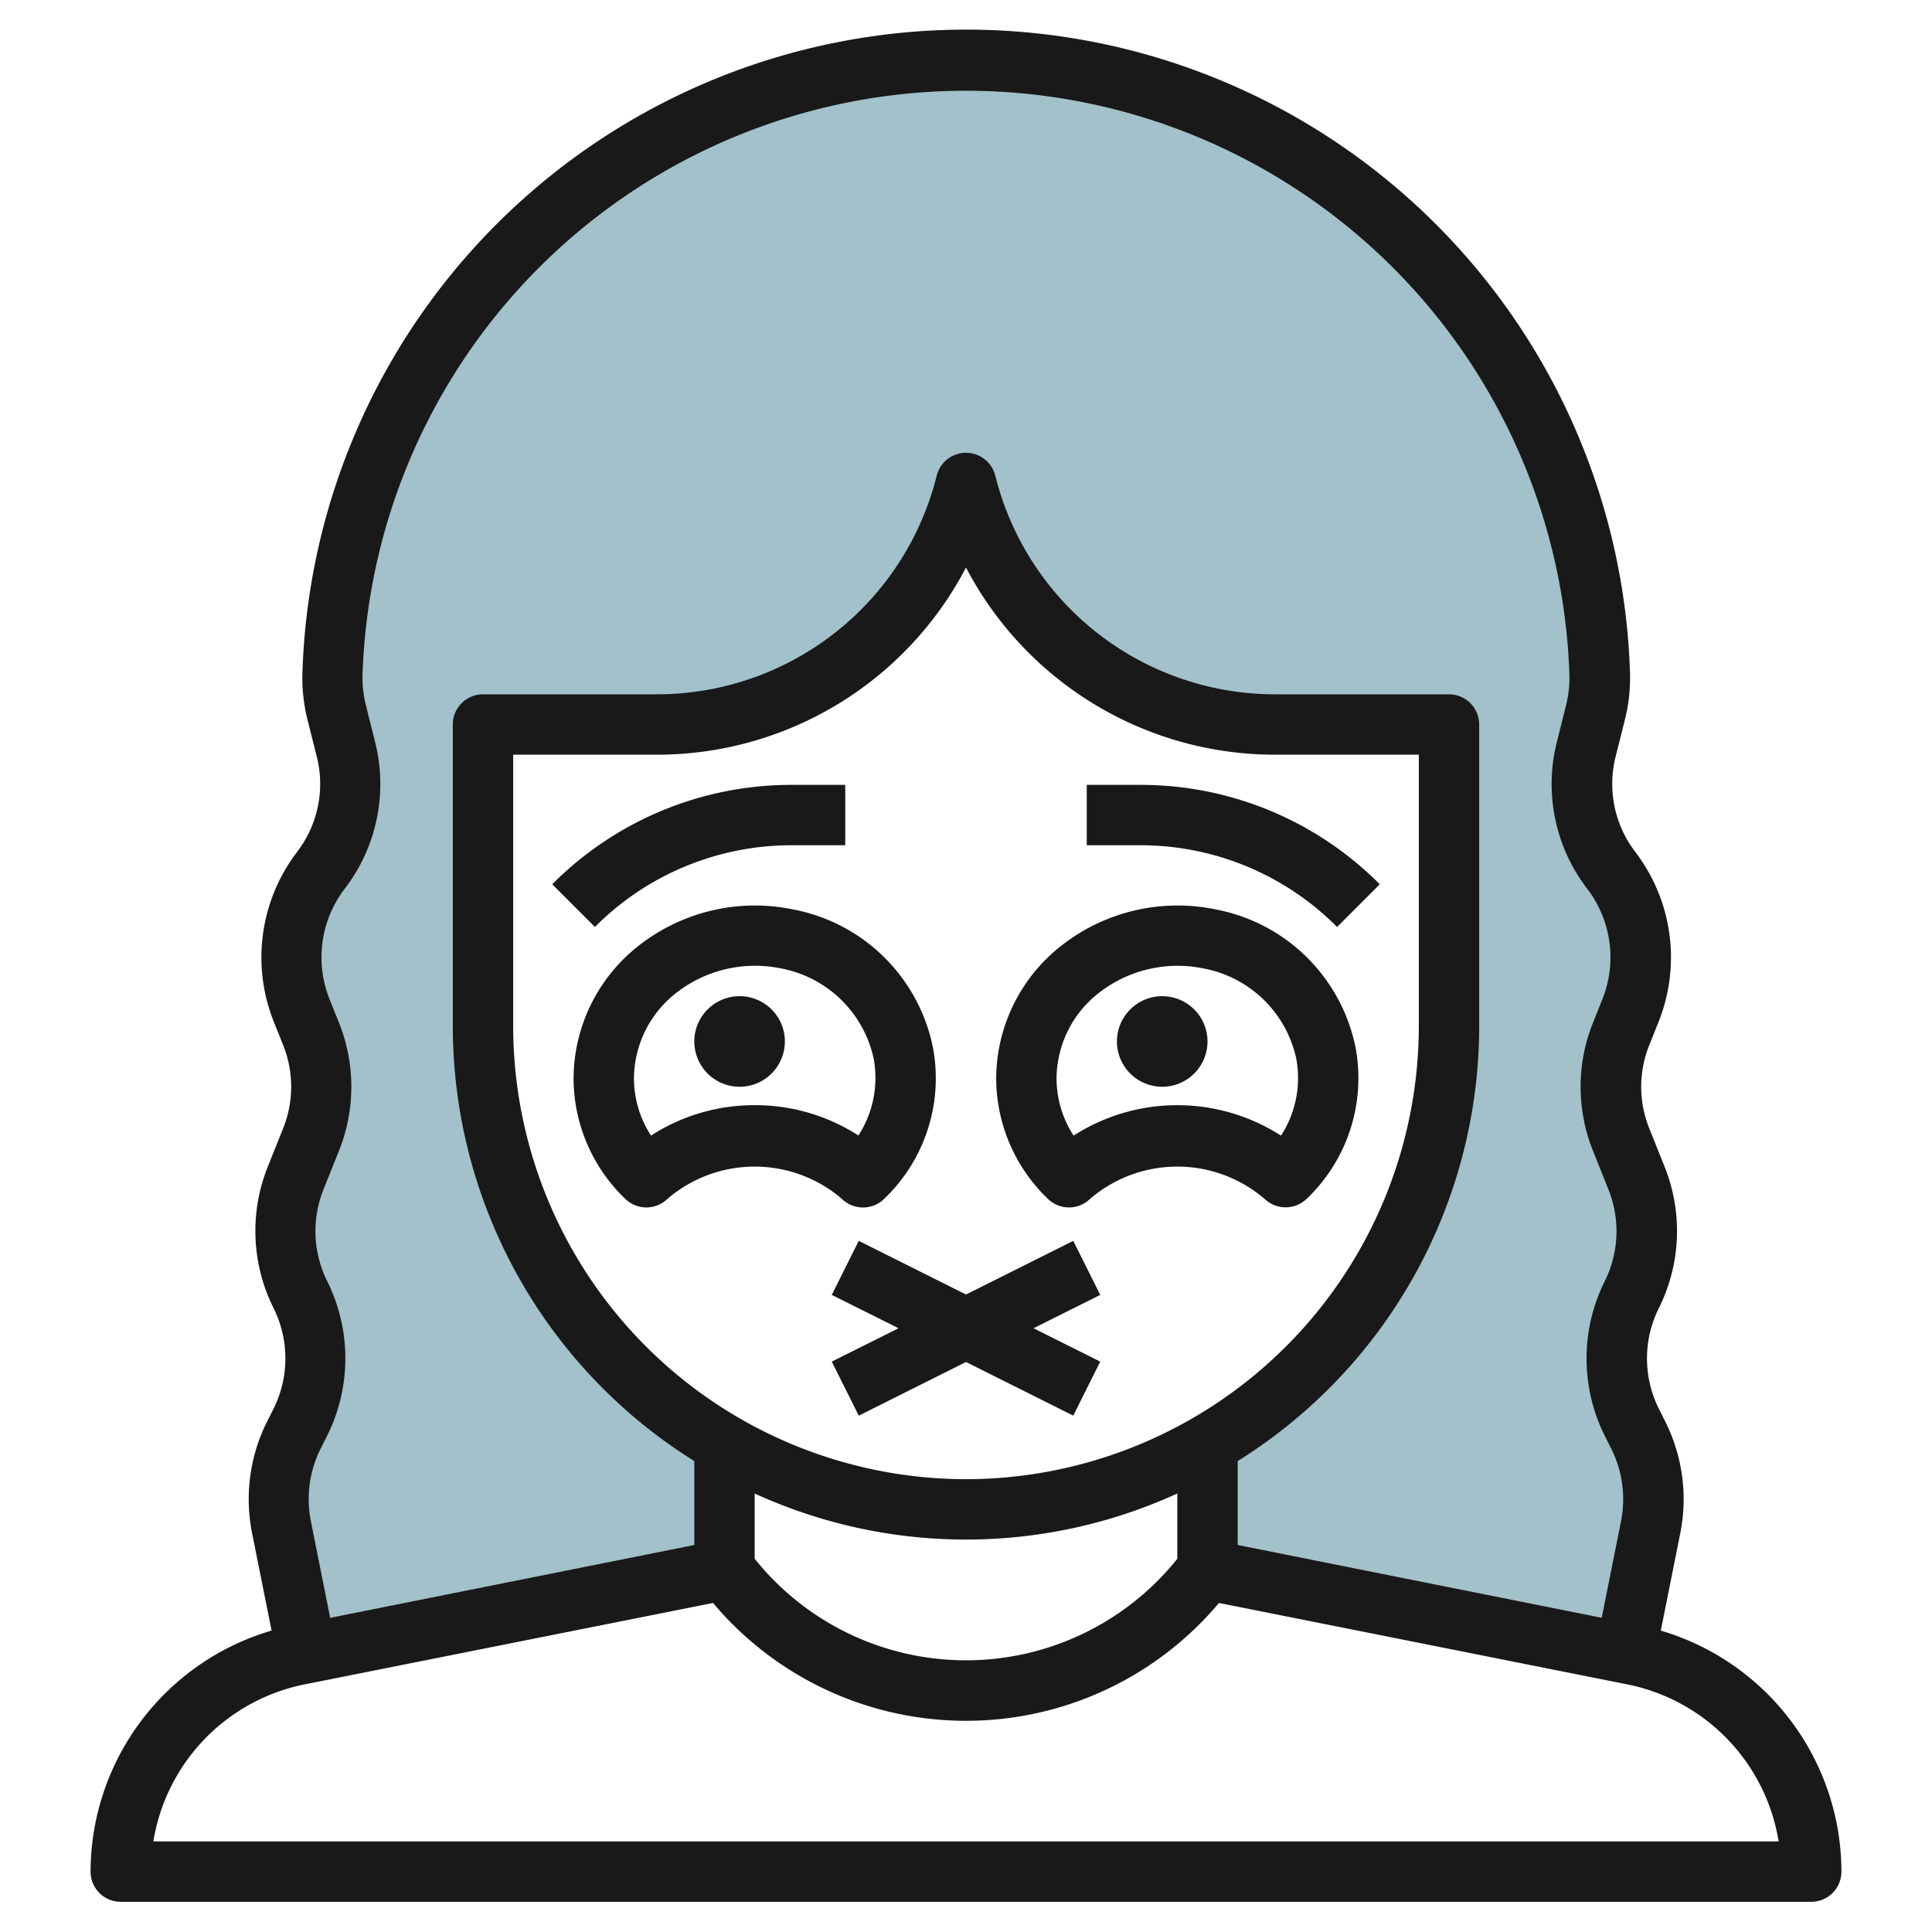
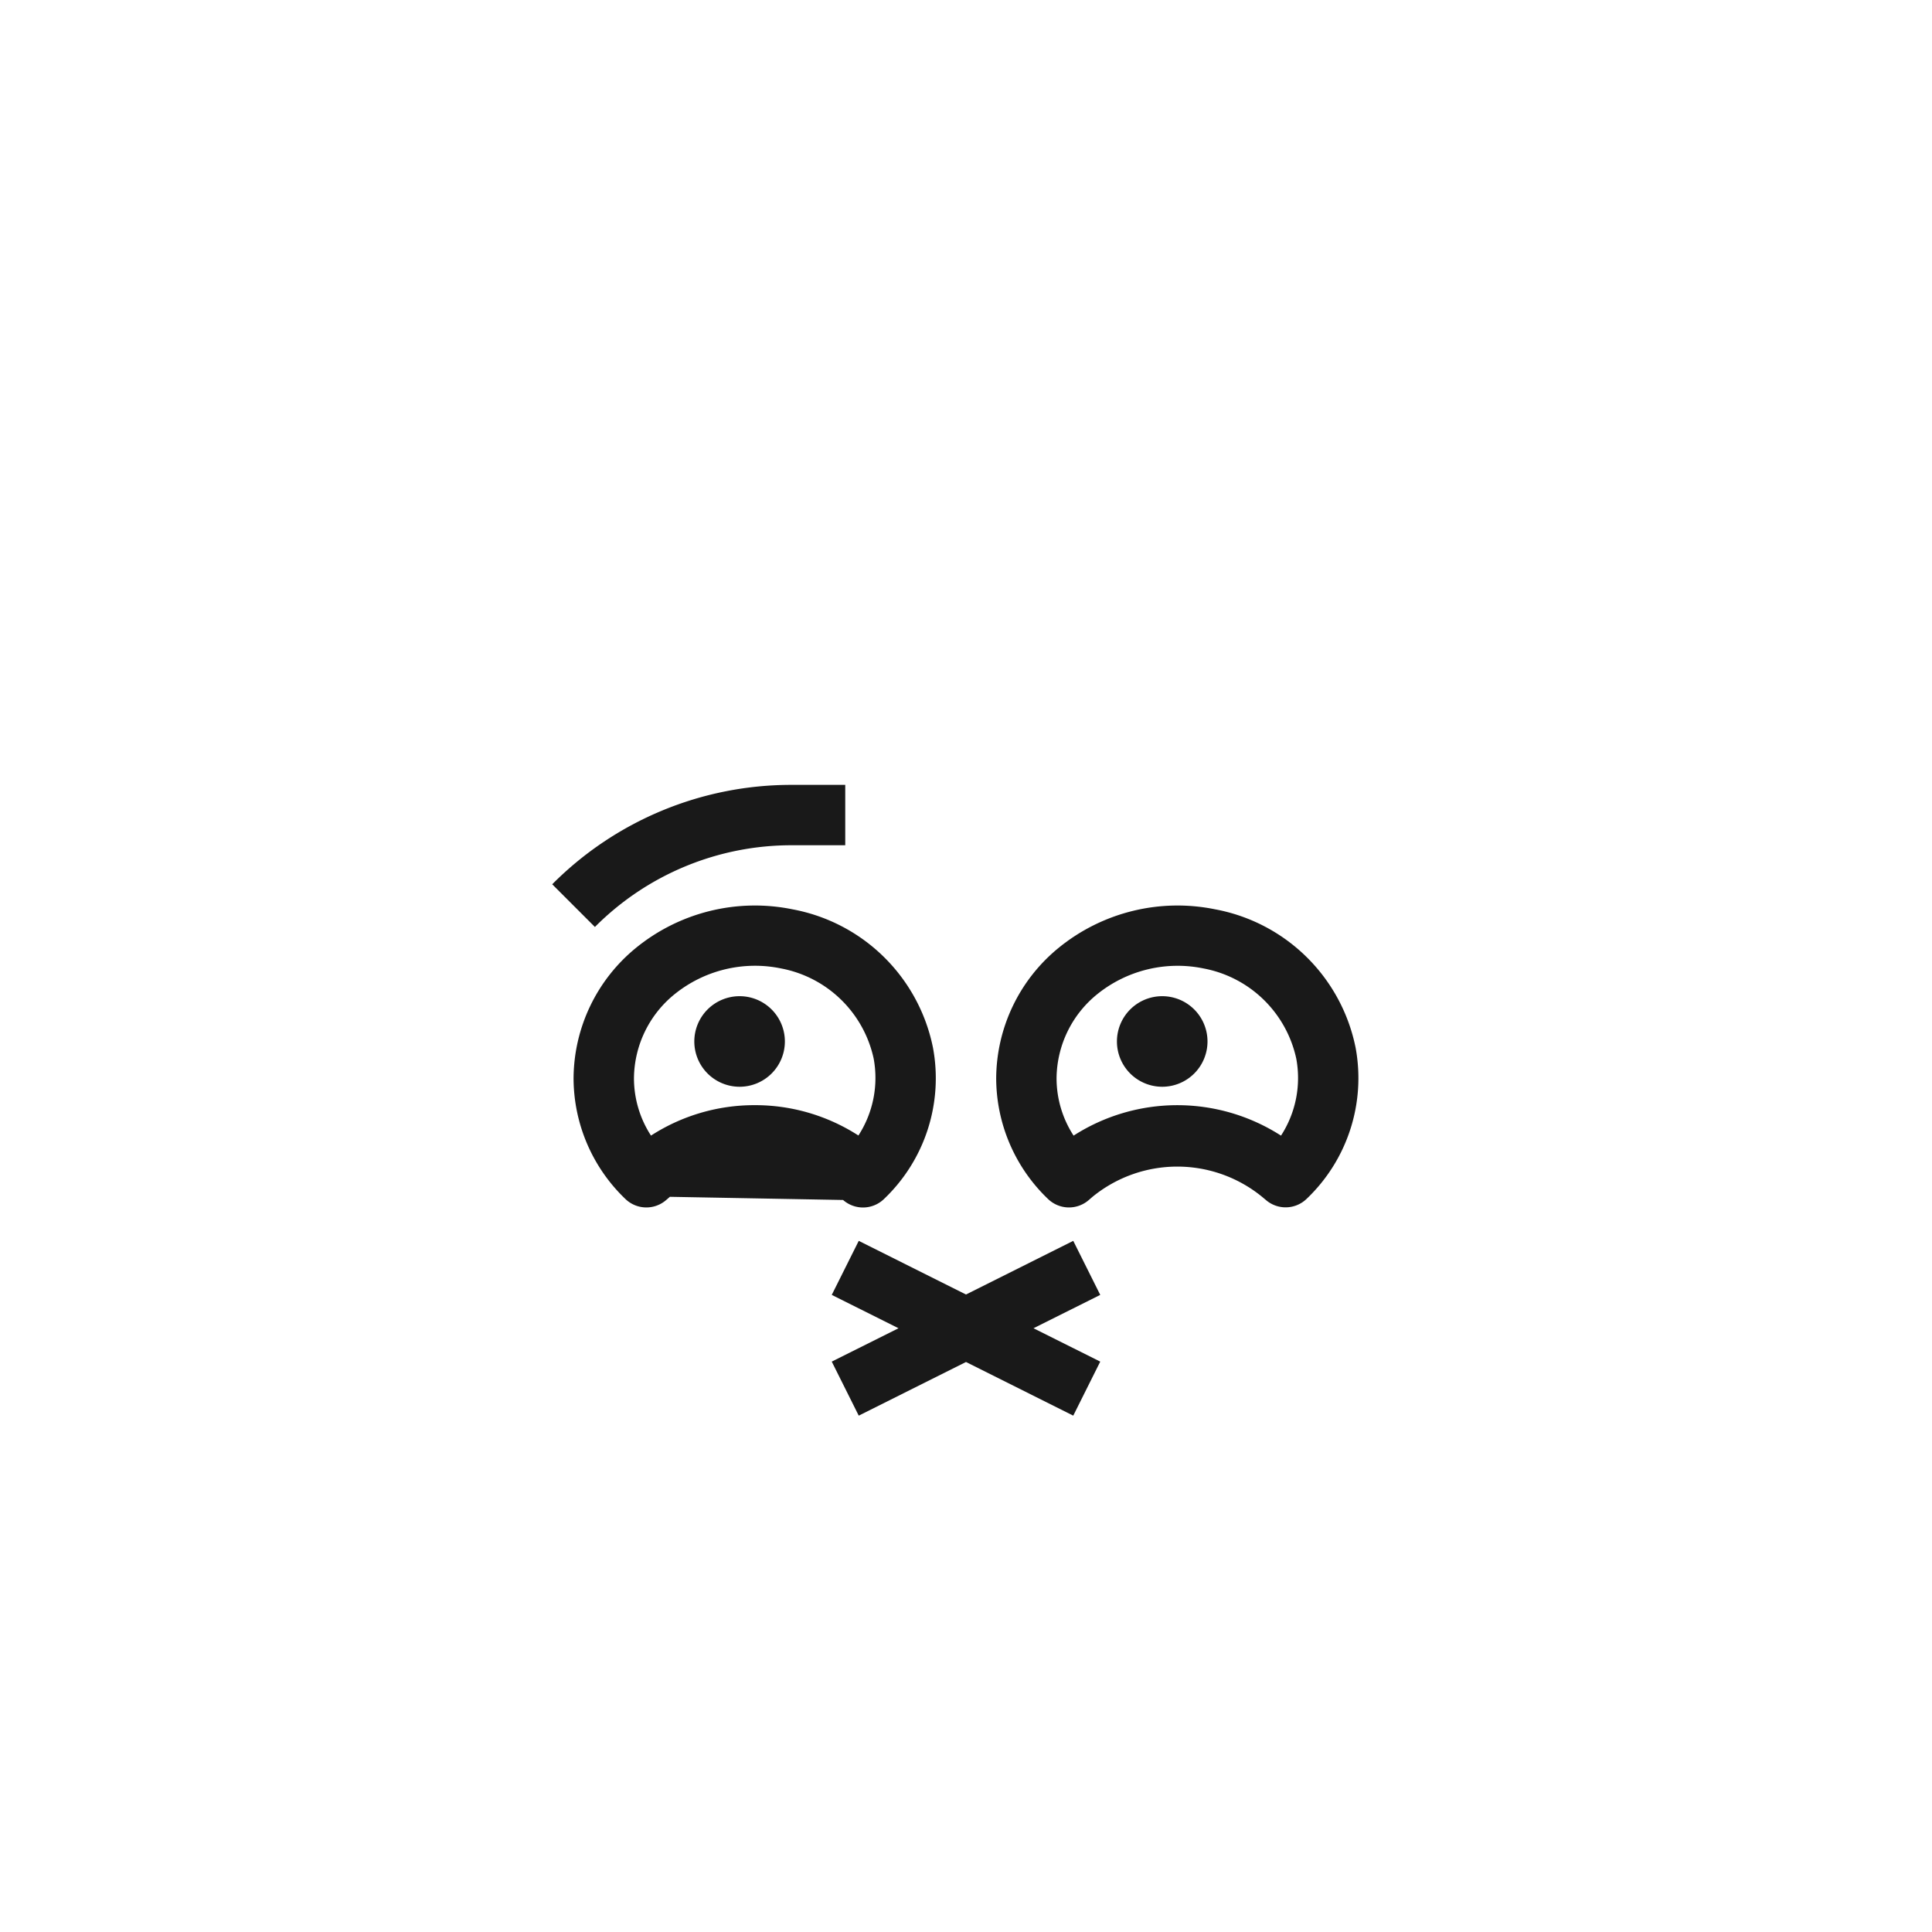
<svg xmlns="http://www.w3.org/2000/svg" height="512" viewBox="0 0 64 64" width="512">
  <g id="Layer_13" data-name="Layer 13">
-     <path d="m9.949 47.554a4.705 4.705 0 0 0 -.406 3.031l.909 4.17 13.774-2.755v-4.157a15.982 15.982 0 0 1 -8-13.843v-10h5.752a10.564 10.564 0 0 0 10.248-8 10.562 10.562 0 0 0 10.247 8h5.753v10a15.983 15.983 0 0 1 -8 13.843v4.157l13.774 2.755.908-4.17a4.711 4.711 0 0 0 -.405-3.031l-.224-.447a4.713 4.713 0 0 1 0-4.214 4.713 4.713 0 0 0 .161-3.858l-.514-1.285a4.706 4.706 0 0 1 0-3.5l.316-.791a4.715 4.715 0 0 0 -.6-4.578l-.066-.087a4.709 4.709 0 0 1 -.8-3.97l.3-1.194a4.7 4.7 0 0 0 .148-1.281 21 21 0 0 0 -41.981 0 4.735 4.735 0 0 0 .148 1.281l.3 1.194a4.713 4.713 0 0 1 -.8 3.97l-.066.087a4.715 4.715 0 0 0 -.605 4.578l.317.791a4.716 4.716 0 0 1 0 3.5l-.515 1.285a4.717 4.717 0 0 0 .161 3.858 4.713 4.713 0 0 1 0 4.214z" fill="#a3c1ca" />
    <g fill="#191919">
-       <path d="m55.016 54.016.647-3.234a5.744 5.744 0 0 0 -.492-3.677l-.223-.445a3.734 3.734 0 0 1 0-3.32 5.719 5.719 0 0 0 .2-4.676l-.514-1.285a3.692 3.692 0 0 1 0-2.757l.316-.792a5.751 5.751 0 0 0 -.735-5.55l-.064-.086a3.7 3.7 0 0 1 -.632-3.127l.3-1.194a5.692 5.692 0 0 0 .178-1.555 22 22 0 0 0 -43.98 0 5.727 5.727 0 0 0 .177 1.554l.3 1.193a3.7 3.7 0 0 1 -.631 3.127l-.066.089a5.75 5.75 0 0 0 -.734 5.549l.316.79a3.7 3.7 0 0 1 0 2.758l-.514 1.285a5.719 5.719 0 0 0 .2 4.676 3.737 3.737 0 0 1 0 3.32l-.225.447a5.741 5.741 0 0 0 -.491 3.674l.647 3.235a8.345 8.345 0 0 0 -5.996 7.985 1 1 0 0 0 1 1h56a1 1 0 0 0 1-1 8.345 8.345 0 0 0 -5.984-7.984zm-44.175-11.571a3.712 3.712 0 0 1 -.126-3.039l.514-1.285a5.7 5.7 0 0 0 0-4.243l-.317-.79a3.737 3.737 0 0 1 .476-3.605l.066-.088a5.692 5.692 0 0 0 .972-4.813l-.3-1.2a3.718 3.718 0 0 1 -.117-1.008 20 20 0 0 1 39.98 0 3.721 3.721 0 0 1 -.117 1.009l-.3 1.2a5.692 5.692 0 0 0 .973 4.814l.064.085a3.737 3.737 0 0 1 .477 3.606l-.317.792a5.7 5.7 0 0 0 0 4.242l.514 1.286a3.71 3.71 0 0 1 -.126 3.038 5.739 5.739 0 0 0 0 5.111l.223.444a3.738 3.738 0 0 1 .319 2.39l-.64 3.2-12.059-2.411v-2.78a16.988 16.988 0 0 0 8-14.4v-10a1 1 0 0 0 -1-1h-5.753a9.55 9.55 0 0 1 -9.277-7.244 1 1 0 0 0 -1.94 0 9.55 9.55 0 0 1 -9.277 7.244h-5.753a1 1 0 0 0 -1 1v10a16.988 16.988 0 0 0 8 14.4v2.78l-12.062 2.413-.64-3.2a3.735 3.735 0 0 1 .318-2.393l.225-.447a5.74 5.74 0 0 0 0-5.108zm28.159 9.191a8.965 8.965 0 0 1 -14 0v-2.162a16.818 16.818 0 0 0 14 0zm-7-2.636a15.017 15.017 0 0 1 -15-15v-9h4.753a11.545 11.545 0 0 0 10.247-6.2 11.545 11.545 0 0 0 10.247 6.2h4.753v9a15.017 15.017 0 0 1 -15 15zm-26.92 12a6.339 6.339 0 0 1 5-5.2l13.54-2.7a10.946 10.946 0 0 0 16.76 0l13.54 2.7a6.339 6.339 0 0 1 5 5.2z" />
      <path d="m35.553 41.105-3.553 1.777-3.553-1.777-.894 1.79 2.211 1.105-2.211 1.105.894 1.79 3.553-1.777 3.553 1.777.894-1.79-2.211-1.105 2.211-1.105z" />
      <path d="m38.5 33a1.5 1.5 0 1 0 1.5 1.5 1.5 1.5 0 0 0 -1.5-1.5z" />
      <path d="m44.907 34.711a5.832 5.832 0 0 0 -4.651-4.588 6.232 6.232 0 0 0 -5.178 1.268 5.614 5.614 0 0 0 -2.078 4.331 5.55 5.55 0 0 0 1.713 3.992 1 1 0 0 0 1.353.04l.125-.108a4.44 4.44 0 0 1 5.617 0l.12.1a1 1 0 0 0 1.358-.035 5.521 5.521 0 0 0 1.621-5zm-2.472 2.908a6.356 6.356 0 0 0 -6.871 0 3.488 3.488 0 0 1 -.564-1.9 3.617 3.617 0 0 1 1.35-2.787 4.239 4.239 0 0 1 3.523-.85 3.873 3.873 0 0 1 3.067 2.984 3.509 3.509 0 0 1 -.505 2.553z" />
      <path d="m24.5 33a1.5 1.5 0 1 0 1.5 1.5 1.5 1.5 0 0 0 -1.5-1.5z" />
-       <path d="m27.928 39.751a1 1 0 0 0 1.358-.035 5.521 5.521 0 0 0 1.621-5.005 5.832 5.832 0 0 0 -4.651-4.588 6.232 6.232 0 0 0 -5.178 1.268 5.614 5.614 0 0 0 -2.078 4.331 5.55 5.55 0 0 0 1.713 3.992 1 1 0 0 0 1.353.04l.125-.108a4.44 4.44 0 0 1 5.617 0zm-2.928-3.141a6.3 6.3 0 0 0 -3.435 1.008 3.488 3.488 0 0 1 -.564-1.9 3.617 3.617 0 0 1 1.35-2.787 4.239 4.239 0 0 1 3.523-.85 3.873 3.873 0 0 1 3.067 2.984 3.509 3.509 0 0 1 -.505 2.55 6.3 6.3 0 0 0 -3.436-1.005z" />
+       <path d="m27.928 39.751a1 1 0 0 0 1.358-.035 5.521 5.521 0 0 0 1.621-5.005 5.832 5.832 0 0 0 -4.651-4.588 6.232 6.232 0 0 0 -5.178 1.268 5.614 5.614 0 0 0 -2.078 4.331 5.55 5.55 0 0 0 1.713 3.992 1 1 0 0 0 1.353.04l.125-.108zm-2.928-3.141a6.3 6.3 0 0 0 -3.435 1.008 3.488 3.488 0 0 1 -.564-1.9 3.617 3.617 0 0 1 1.35-2.787 4.239 4.239 0 0 1 3.523-.85 3.873 3.873 0 0 1 3.067 2.984 3.509 3.509 0 0 1 -.505 2.55 6.3 6.3 0 0 0 -3.436-1.005z" />
      <path d="m26.242 28h1.758v-2h-1.758a11.164 11.164 0 0 0 -7.949 3.293l1.414 1.414a9.18 9.18 0 0 1 6.535-2.707z" />
-       <path d="m44.293 30.707 1.414-1.414a11.164 11.164 0 0 0 -7.949-3.293h-1.758v2h1.758a9.18 9.18 0 0 1 6.535 2.707z" />
    </g>
  </g>
</svg>